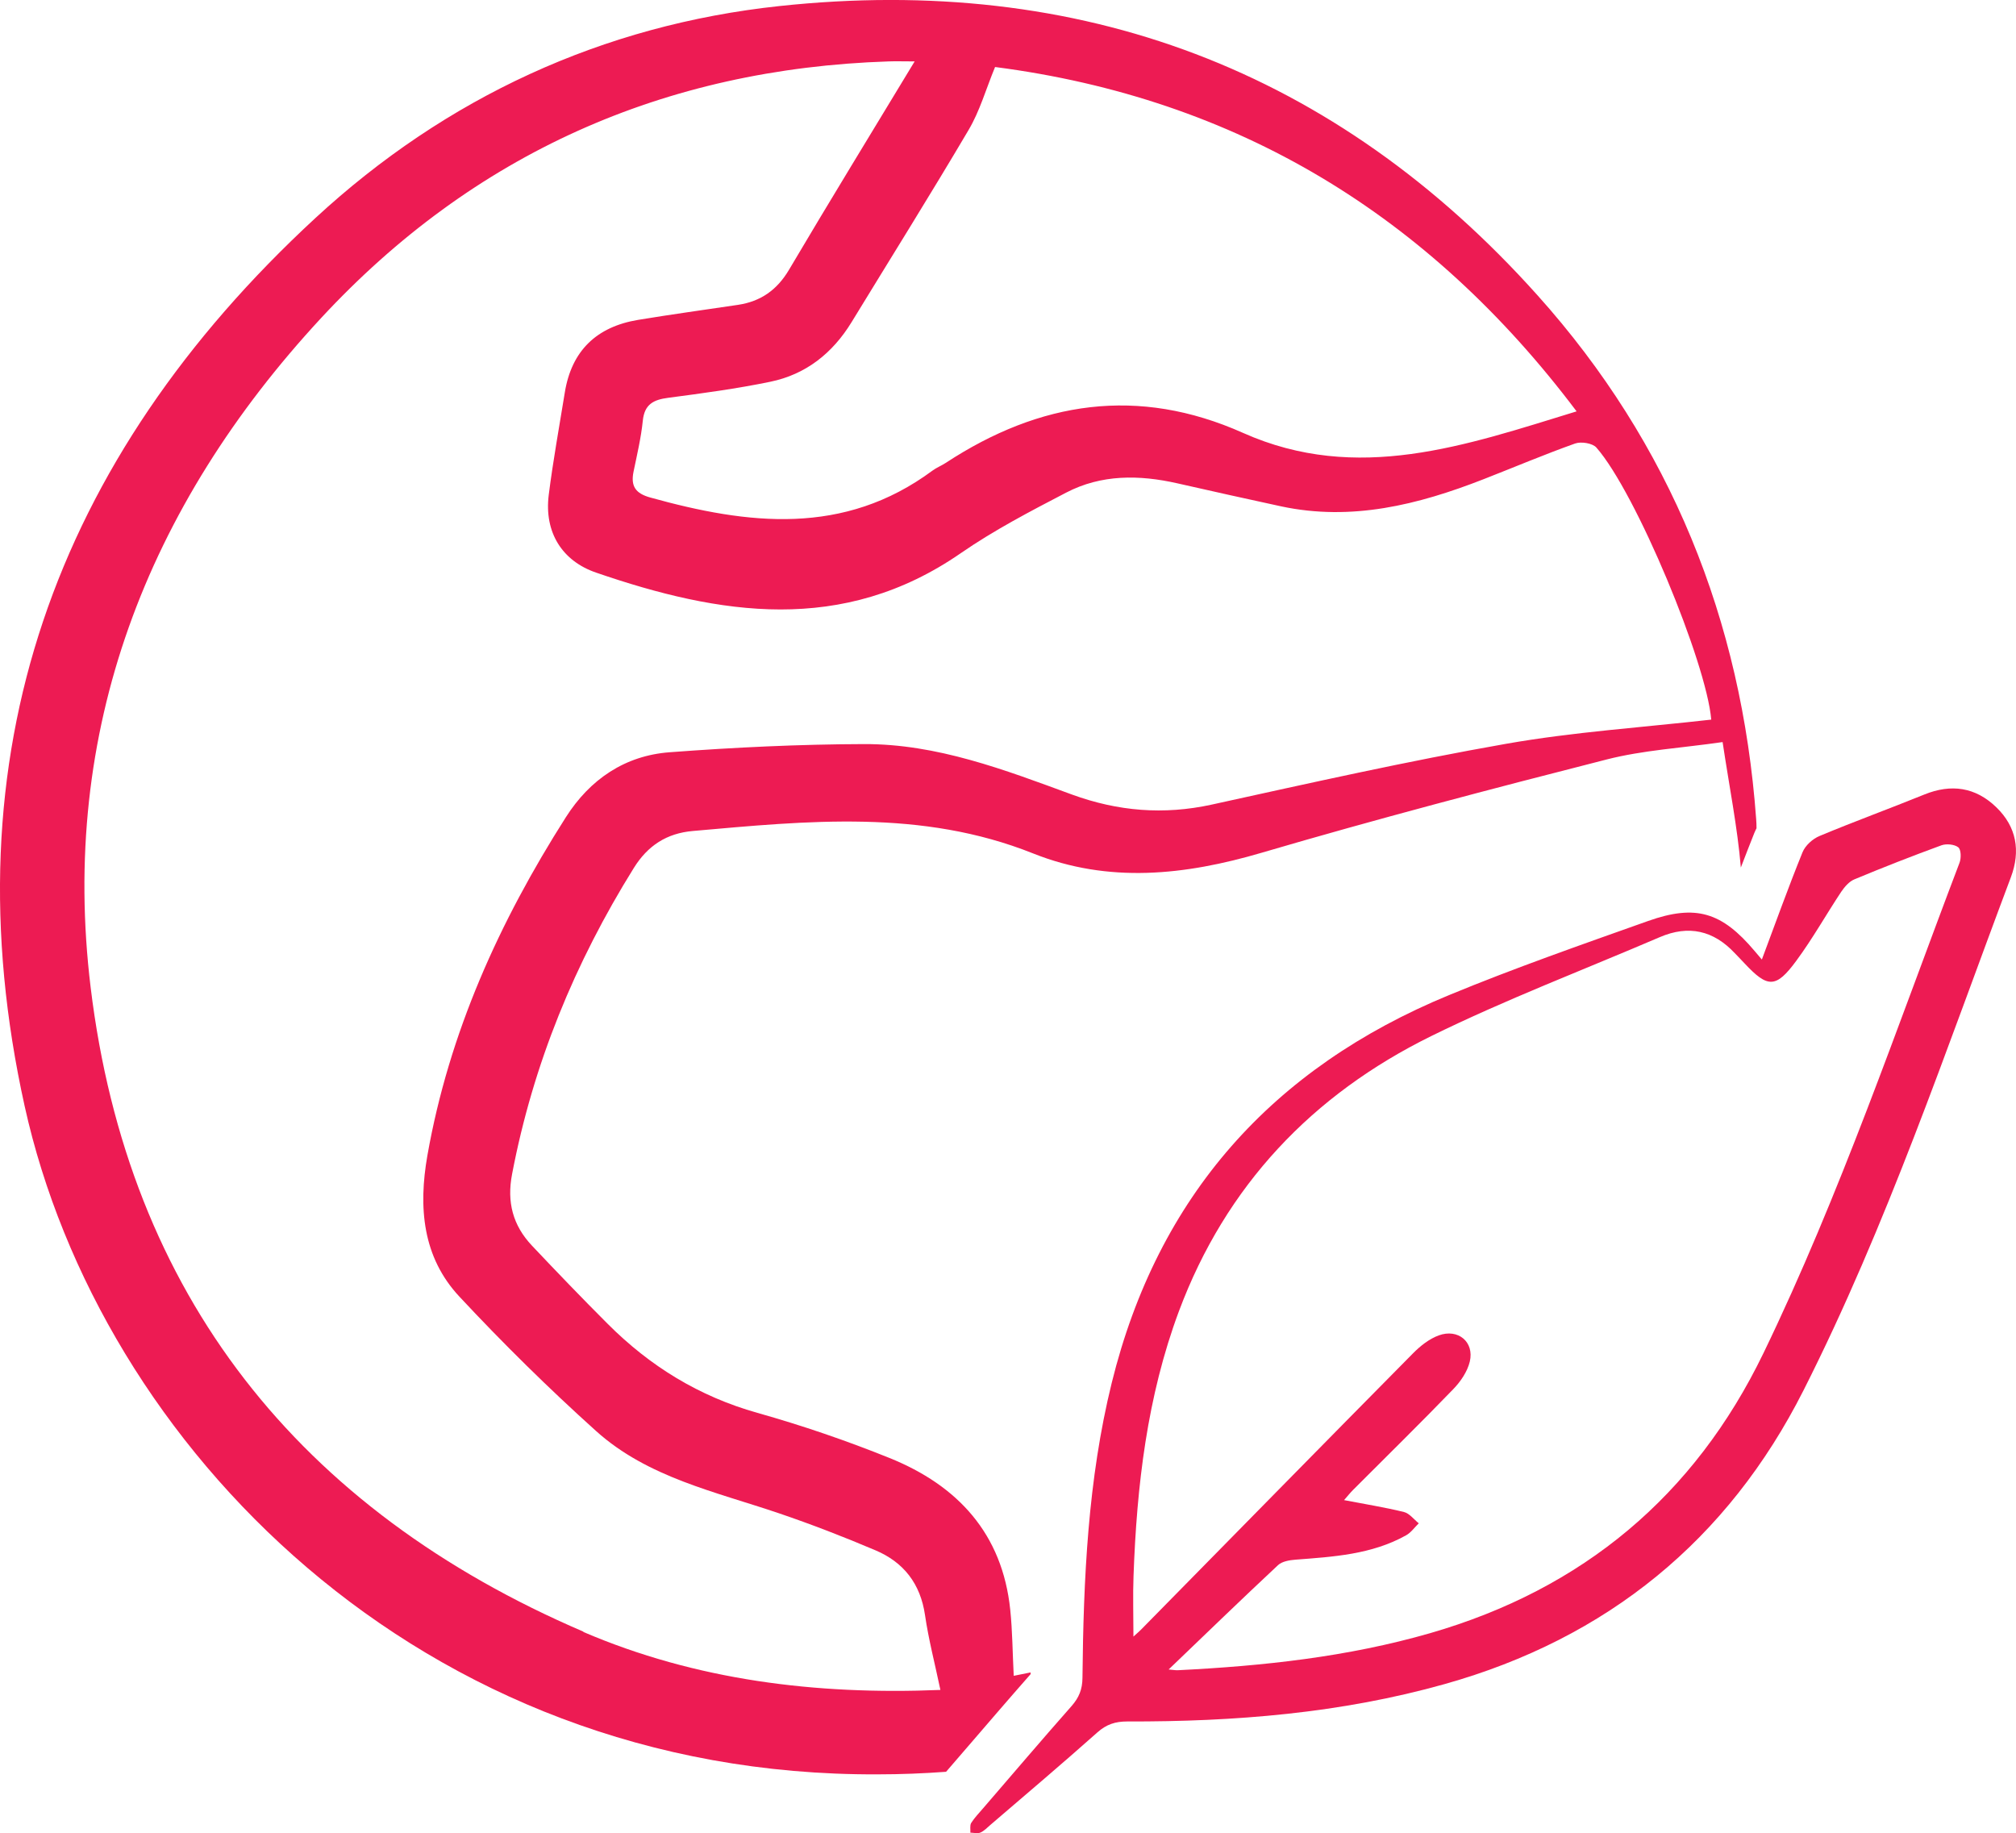
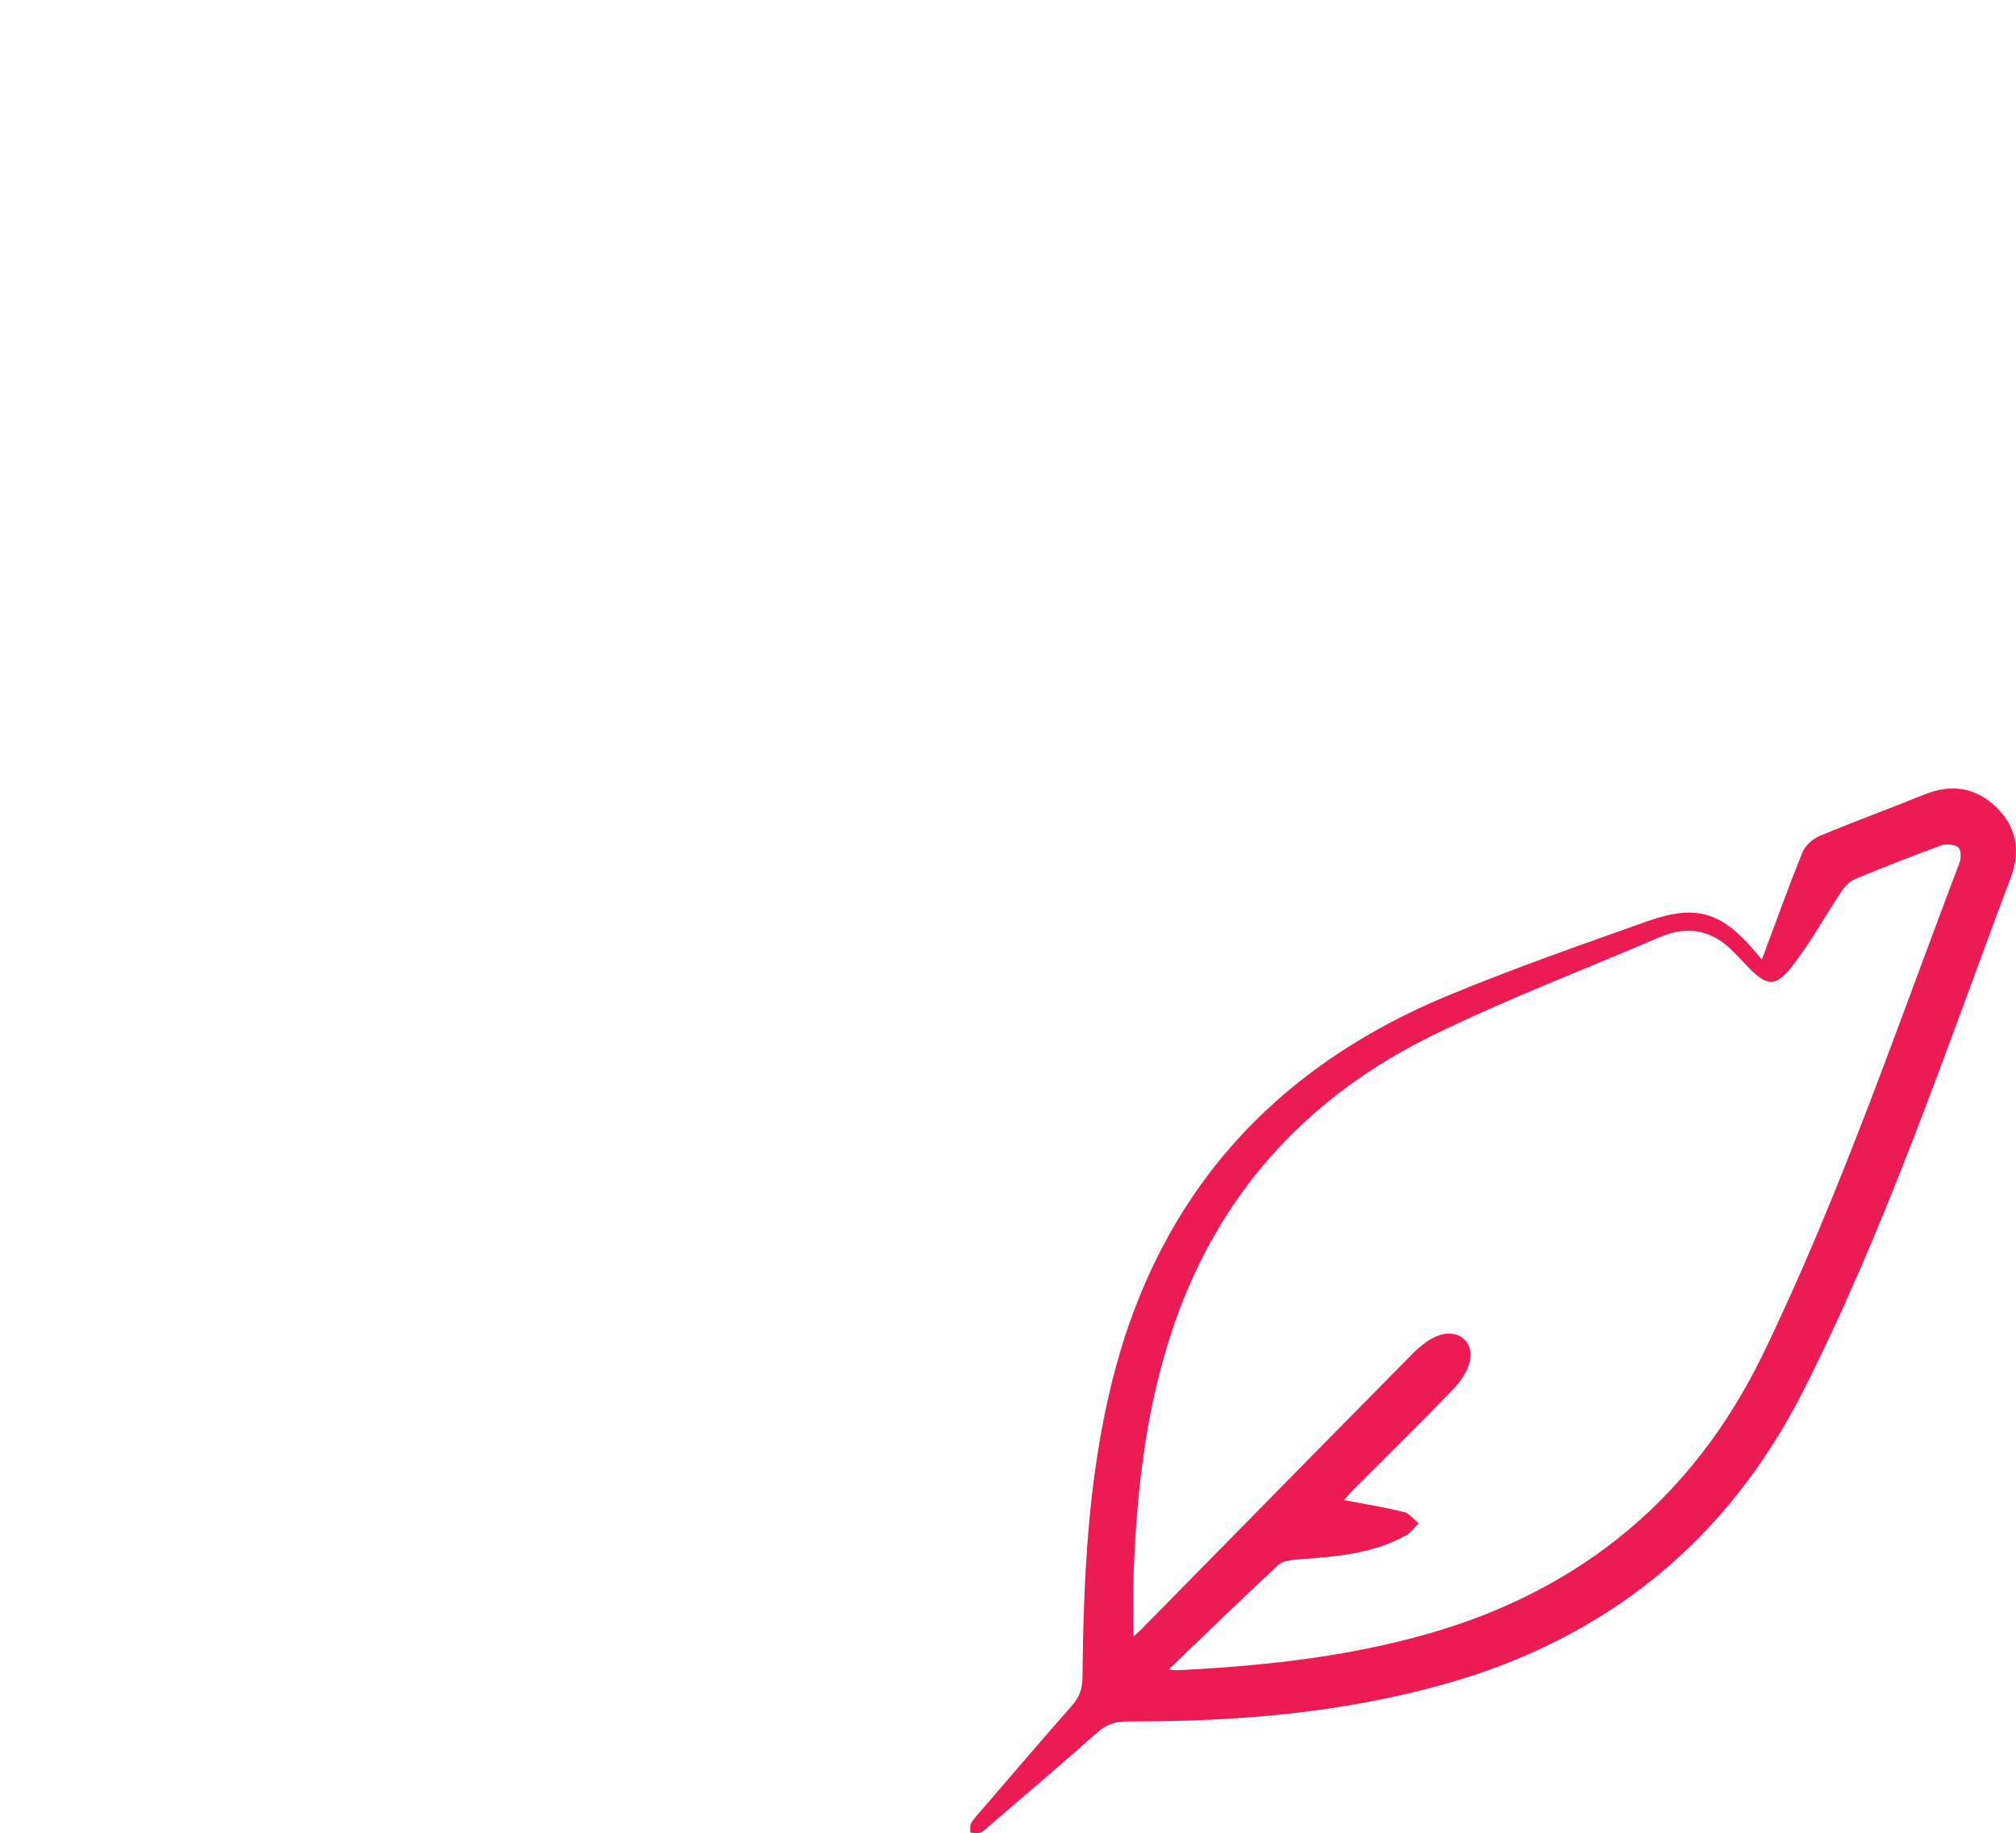
<svg xmlns="http://www.w3.org/2000/svg" id="Layer_2" data-name="Layer 2" viewBox="0 0 219.95 200">
  <defs>
    <style>
      .cls-1 {
        fill: #ed1b53;
        stroke-width: 0px;
      }
    </style>
  </defs>
  <g id="Layer_1-2" data-name="Layer 1">
    <g>
      <path class="cls-1" d="M192.22,104.69c1.46-3.9,2.87-7.84,4.44-11.71.3-.74,1.11-1.47,1.87-1.78,3.78-1.58,7.63-2.98,11.42-4.52,2.94-1.19,5.58-.8,7.84,1.38,2.22,2.14,2.68,4.77,1.6,7.65-7.09,18.84-13.52,37.97-22.62,55.97-8.25,16.33-21.42,27.07-39.15,32.05-11.34,3.19-22.93,4.11-34.64,4.08-1.29,0-2.26.31-3.25,1.19-3.84,3.42-7.77,6.74-11.67,10.09-.35.3-.68.66-1.09.84-.31.13-.73.02-1.1.01.02-.36-.07-.79.09-1.06.37-.58.86-1.08,1.31-1.61,3.21-3.72,6.39-7.46,9.64-11.14.81-.92,1.18-1.82,1.19-3.08.11-10.81.59-21.61,3.19-32.17,5.02-20.38,17.52-34.36,36.79-42.31,7.14-2.95,14.44-5.5,21.73-8.09,5.22-1.85,8.05-.96,11.62,3.27.32.38.65.76.79.93ZM127.51,182.14c.55.05.77.09.98.08,9.31-.46,18.53-1.45,27.53-4.04,16.66-4.81,28.85-14.99,36.38-30.56,8.38-17.33,14.56-35.55,21.39-53.5.19-.5.17-1.44-.14-1.68-.42-.33-1.3-.41-1.83-.22-3.2,1.17-6.37,2.41-9.51,3.72-.56.23-1.06.81-1.42,1.34-1.66,2.5-3.13,5.13-4.91,7.54-2.22,3.02-3.12,2.98-5.63.3-.35-.38-.72-.75-1.08-1.13-2.32-2.48-5.04-3.1-8.18-1.75-8.32,3.57-16.81,6.8-24.93,10.79-12.98,6.39-22.42,16.32-27.54,30.03-3.47,9.31-4.6,19.05-4.95,28.9-.08,2.1-.01,4.21-.01,6.59.43-.39.63-.56.83-.76,9.89-10.05,19.76-20.12,29.68-30.15.79-.8,1.76-1.57,2.8-1.95,2.11-.77,3.89.71,3.39,2.85-.26,1.1-1.01,2.2-1.82,3.03-3.57,3.7-7.25,7.3-10.88,10.94-.38.38-.71.8-1.02,1.15,2.27.44,4.43.78,6.54,1.3.6.15,1.08.81,1.61,1.23-.46.45-.85,1.02-1.4,1.32-3.75,2.09-7.92,2.33-12.07,2.65-.65.05-1.45.19-1.88.59-3.92,3.66-7.78,7.4-11.92,11.37Z" />
-       <path class="cls-1" d="M105.36,190.82c2.31-2.68,4.69-5.46,7.08-8.17,0-.06,0-.13,0-.19-.61.12-1.22.24-1.84.37-.13-2.55-.14-4.89-.38-7.21-.86-8.3-5.73-13.55-13.16-16.55-4.71-1.9-9.54-3.55-14.43-4.93-6.36-1.79-11.72-5.09-16.33-9.71-2.8-2.8-5.55-5.66-8.27-8.54-2.07-2.2-2.75-4.73-2.16-7.8,2.29-12,6.85-23.07,13.29-33.41,1.51-2.42,3.57-3.77,6.43-4.02,12.5-1.1,24.96-2.41,37.13,2.45,8.22,3.28,16.54,2.39,24.94-.08,12.46-3.66,25.03-6.96,37.62-10.17,3.98-1.02,8.16-1.25,12.66-1.9.73,4.87,1.62,9.29,1.99,13.69.48-1.26.97-2.52,1.47-3.77.07-.18.16-.35.24-.52,0-.34-.01-.68-.04-1.02-1.58-21.69-9.35-40.95-23.85-57.12C145.69,7.59,117.85-2.85,85.04.66c-19.32,2.07-36.39,9.99-50.62,23.12C5.93,50.09-5.76,82.48,2.69,120.68c8.17,36.92,43.1,73.13,93.06,72.9,2.52,0,5.01-.1,7.47-.28.71-.82,1.42-1.65,2.13-2.47ZM108.56,7.31c26.43,3.43,47.35,16.19,63.45,37.57-12.1,3.71-23.93,7.91-36.39,2.35-11.45-5.11-22.18-3.45-32.42,3.26-.47.31-1.01.52-1.46.85-9.68,7.17-20.13,5.9-30.79,2.94-1.63-.45-2.15-1.25-1.83-2.82.38-1.84.82-3.69,1.01-5.55.18-1.8,1.16-2.3,2.77-2.51,3.73-.49,7.46-.99,11.14-1.75,3.88-.8,6.79-3.11,8.86-6.49,4.27-6.99,8.62-13.94,12.78-20.99,1.22-2.06,1.89-4.45,2.88-6.85ZM63.67,178.02c-31.01-13.3-49.71-36.76-53.78-70.29-3.4-27.97,6.11-52.48,25.14-73.03C51.64,16.78,72.45,7.5,96.95,6.7c.82-.03,1.63,0,2.84,0-4.76,7.87-9.29,15.26-13.7,22.72-1.31,2.22-3.1,3.47-5.58,3.84-3.63.54-7.27,1.04-10.9,1.64-4.51.75-7.25,3.35-7.99,7.93-.6,3.72-1.28,7.42-1.75,11.15-.52,4.13,1.49,7.23,5.16,8.49,13.48,4.64,26.9,6.79,39.78-2.11,3.63-2.51,7.58-4.57,11.5-6.61,3.85-2.01,7.98-1.96,12.14-1.02,3.77.85,7.54,1.7,11.31,2.51,7.71,1.65,14.96-.17,22.08-2.95,3.33-1.3,6.63-2.7,10-3.9.66-.24,1.91-.04,2.33.44,4.33,4.92,12.01,23.46,12.53,29.68-7.48.85-15.01,1.34-22.39,2.64-10.76,1.89-21.43,4.29-32.1,6.63-5.25,1.15-10.26.73-15.27-1.1-7.35-2.7-14.72-5.53-22.68-5.5-7.07.02-14.14.36-21.19.89-4.89.36-8.71,2.96-11.34,7.1-7.25,11.39-12.74,23.5-15.1,36.89-.99,5.64-.55,11.08,3.5,15.41,4.75,5.09,9.73,10,14.91,14.66,5.64,5.07,13.01,6.61,19.95,8.97,3.56,1.21,7.07,2.57,10.53,4.04,3.07,1.3,4.9,3.64,5.4,7.06.39,2.68,1.08,5.31,1.68,8.17-13.6.56-26.7-1.07-38.97-6.33Z" />
    </g>
  </g>
</svg>